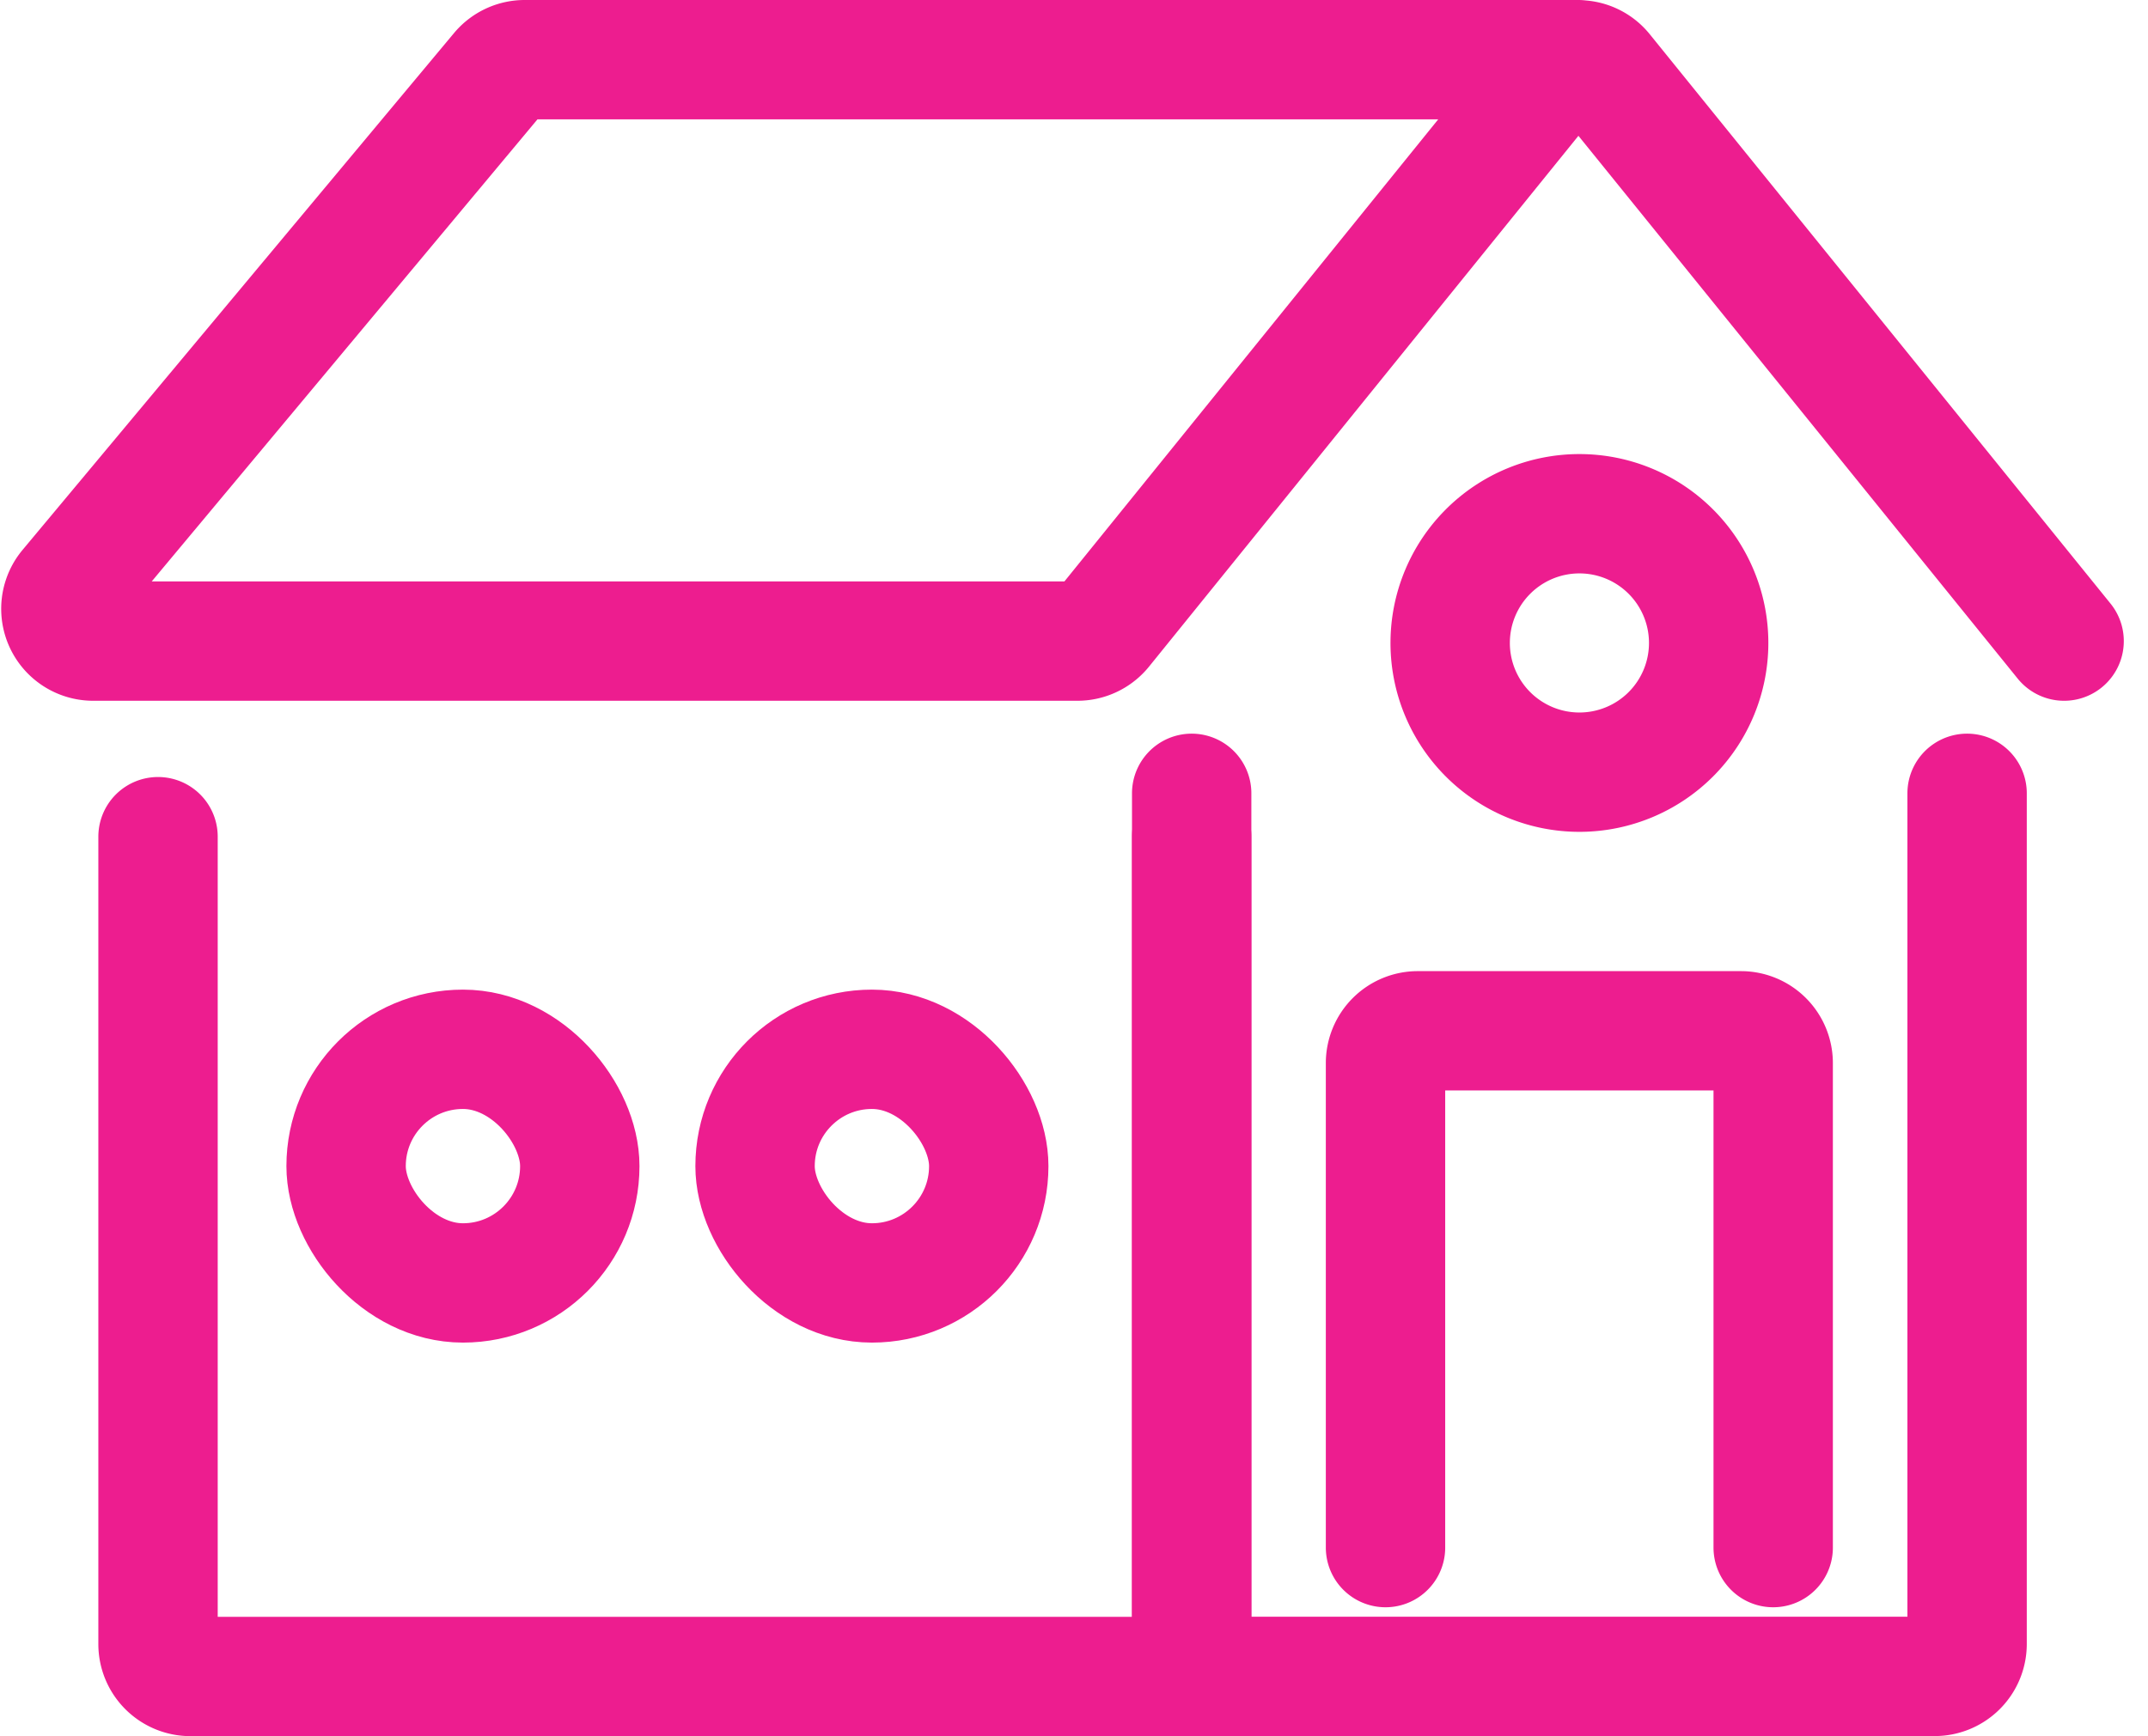
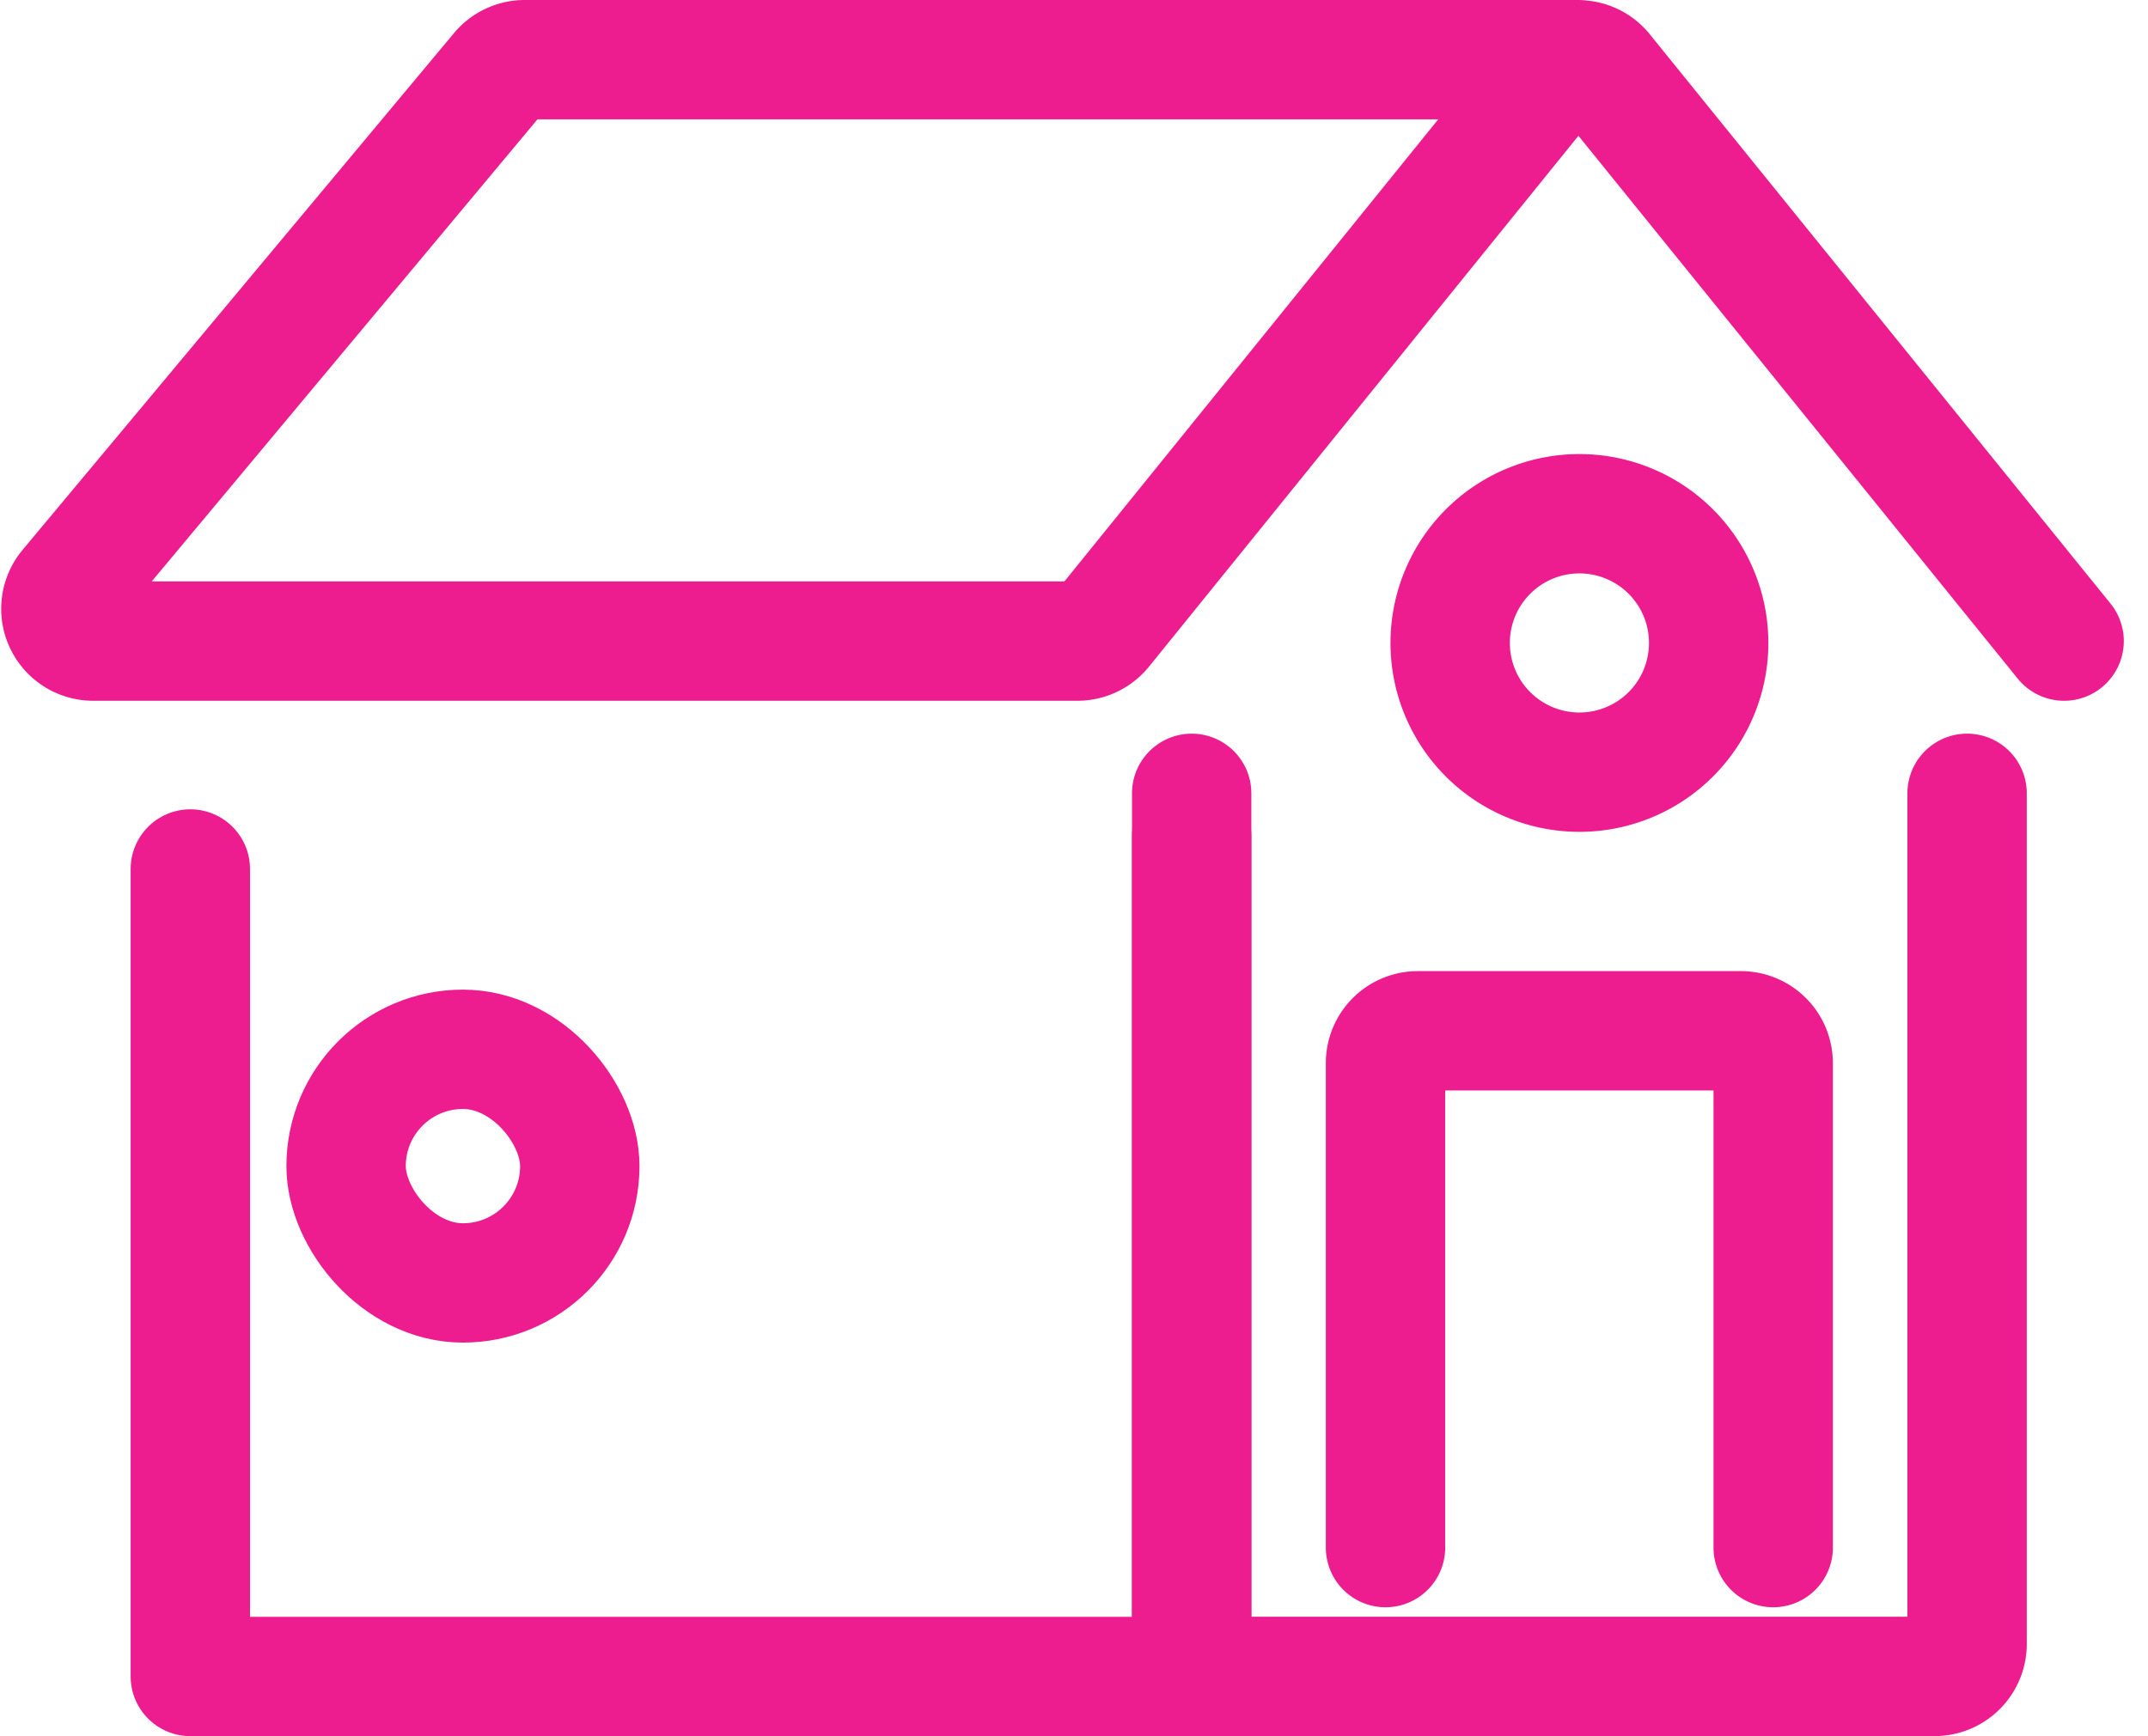
<svg xmlns="http://www.w3.org/2000/svg" width="32.391" height="26.187" viewBox="0 0 32.391 26.187">
  <g id="Group_5549" data-name="Group 5549" transform="translate(-264.018 -945.035)">
    <path id="Path_65" data-name="Path 65" d="M309.949,94.9h0A1.949,1.949,0,1,0,308,92.949,1.949,1.949,0,0,0,309.949,94.9Z" transform="translate(-22.114 861.782)" fill="none" stroke="#ed1d8f" stroke-linecap="round" stroke-linejoin="round" stroke-width="1.8" />
-     <rect id="Rectangle_2164" data-name="Rectangle 2164" width="3.524" height="3.524" rx="1.762" transform="translate(275.404 960.862)" fill="none" stroke="#ed1d8f" stroke-linecap="round" stroke-linejoin="round" stroke-width="1.8" />
    <rect id="Rectangle_2165" data-name="Rectangle 2165" width="3.524" height="3.524" rx="1.762" transform="translate(269.237 960.862)" fill="none" stroke="#ed1d8f" stroke-linecap="round" stroke-linejoin="round" stroke-width="1.8" />
    <path id="Path_66" data-name="Path 66" d="M263.693,151.62v12.833a.489.489,0,0,1-.487.487H252V152.273" transform="translate(29.988 805.381)" fill="none" stroke="#ed1d8f" stroke-linecap="round" stroke-linejoin="round" stroke-width="1.8" />
-     <path id="Path_67" data-name="Path 67" d="M43.591,151.62v13.321h-15.1a.489.489,0,0,1-.487-.487v-12.18" transform="translate(238.397 805.381)" fill="none" stroke="#ed1d8f" stroke-linecap="round" stroke-linejoin="round" stroke-width="1.8" />
+     <path id="Path_67" data-name="Path 67" d="M43.591,151.62v13.321h-15.1v-12.18" transform="translate(238.397 805.381)" fill="none" stroke="#ed1d8f" stroke-linecap="round" stroke-linejoin="round" stroke-width="1.8" />
    <path id="Path_68" data-name="Path 68" d="M294,210.8v-7.308a.487.487,0,0,1,.487-.487h4.872a.487.487,0,0,1,.487.487V210.8" transform="translate(-9.089 757.578)" fill="none" stroke="#ed1d8f" stroke-linecap="round" stroke-linejoin="round" stroke-width="1.8" />
    <path id="Path_69" data-name="Path 69" d="M37.208,15.77,30.259,7.181a.483.483,0,0,0-.75,0l-6.8,8.408a.489.489,0,0,1-.38.181H7.489a.487.487,0,0,1-.375-.8l6.51-7.8A.489.489,0,0,1,14,7H29.884" transform="translate(257.936 938.935)" fill="none" stroke="#ed1d8f" stroke-linecap="round" stroke-linejoin="round" stroke-width="1.8" />
  </g>
</svg>